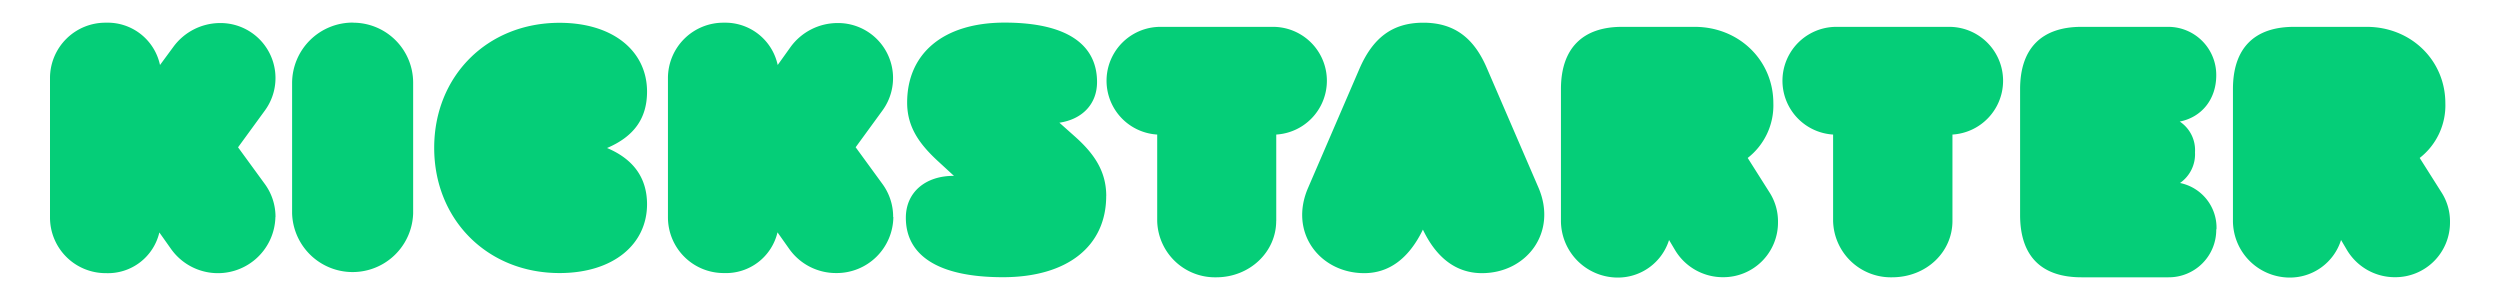
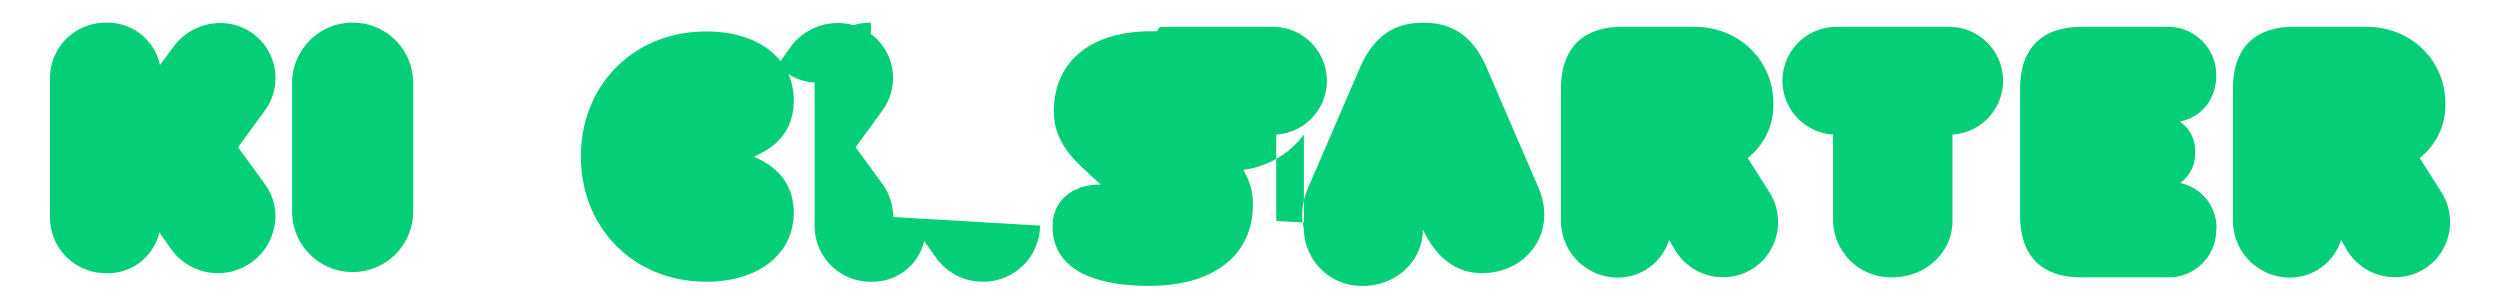
<svg xmlns="http://www.w3.org/2000/svg" id="Layer_1" data-name="Layer 1" viewBox="0 0 500 60">
-   <path d="M446.59,17.81c0-8.18,4.29-12.44,12.2-12.44h14.55c8.84,0,15.73,6.68,15.73,15.28a13.32,13.32,0,0,1-5.13,10.94l4.38,6.92A10.75,10.75,0,0,1,490,44.44a10.93,10.93,0,0,1-11,11A11.14,11.14,0,0,1,469.39,50L468.21,48a10.72,10.72,0,0,1-10.43,7.51A11.37,11.37,0,0,1,446.59,44V17.81Zm-3.34,28.05a9.49,9.49,0,0,1-9.54,9.6H416.29c-8,0-12.27-4.21-12.27-12.46V17.83c0-8.16,4.31-12.46,12.27-12.46h17.42a9.61,9.61,0,0,1,9.54,9.68c0,4.89-3,8.42-7.3,9.26A6.86,6.86,0,0,1,439,30.46,7,7,0,0,1,436,36.6a9.12,9.12,0,0,1,7.3,9.26Zm-52.76-1.67c0,6.18-5.17,11.27-12.1,11.27a11.55,11.55,0,0,1-11.77-11.27V26.91a10.78,10.78,0,0,1,.58-21.54h22.71a10.78,10.78,0,0,1,.58,21.54V44.19Zm-78.3-26.38c0-8.18,4.38-12.44,12.2-12.44h14.55c8.84,0,15.73,6.68,15.73,15.28a13.32,13.32,0,0,1-5.13,10.94l4.38,6.92a10.75,10.75,0,0,1,1.68,5.93,10.93,10.93,0,0,1-11,11A11.14,11.14,0,0,1,335,50L333.81,48a10.72,10.72,0,0,1-10.43,7.51A11.37,11.37,0,0,1,312.19,44V17.81ZM284.58,45.92c-2.85,5.89-6.87,8.71-11.73,8.71-8.8,0-15.16-8.05-11.22-17.09l10.3-23.88c2.59-5.89,6.36-9.12,12.73-9.12s10.22,3.23,12.73,9.12L307.7,37.54c3.85,9-2.43,17.09-11.31,17.09-4.94,0-9-2.82-11.81-8.71Zm-29.34-1.73c0,6.18-5.27,11.27-12,11.27a11.56,11.56,0,0,1-11.8-11.27V26.91A10.78,10.78,0,0,1,232,5.37h22.66a10.78,10.78,0,0,1,.59,21.54V44.19Zm-34-5c0,10-7.7,16.25-20.66,16.25-13.22,0-19.41-4.52-19.41-11.89,0-5.11,3.93-8.38,9.54-8.38h.08l-3-2.76c-3.77-3.44-6.36-6.87-6.36-11.89,0-9.8,7.2-16,19.49-16,12.55,0,18.49,4.44,18.49,11.89,0,4.44-3,7.46-7.53,8.13l3.1,2.76c3.76,3.35,6.27,6.87,6.27,11.89Zm-42.57,4.2a11.33,11.33,0,0,1-11.46,11.22,11.45,11.45,0,0,1-9.36-4.82l-2.35-3.32a10.58,10.58,0,0,1-10.71,8.14,11.14,11.14,0,0,1-11.2-11.14V15.67a11.08,11.08,0,0,1,11.2-11.13A10.72,10.72,0,0,1,155.54,13l2.61-3.65a11.64,11.64,0,0,1,9.27-4.74,11,11,0,0,1,9.1,17.45l-5.39,7.39,5.39,7.39a11.1,11.1,0,0,1,2.11,6.56Zm-49.26-2.55c0,8-6.72,13.77-17.51,13.77-14.44,0-25.06-10.7-25.06-25.05s10.62-25,25.06-25c10.79,0,17.51,5.72,17.51,13.76,0,5.39-2.65,9-8,11.28,5.31,2.24,8,6,8,11.28ZM70.56,4.54a12,12,0,0,1,12.07,12V42.65a12.11,12.11,0,0,1-24.21,0V16.52a12.12,12.12,0,0,1,12.14-12ZM55.08,43.41a11.5,11.5,0,0,1-20.86,6.4l-2.35-3.32a10.56,10.56,0,0,1-10.68,8.14A11.13,11.13,0,0,1,10,43.49V15.67A11.08,11.08,0,0,1,21.19,4.54,10.7,10.7,0,0,1,32,13l2.69-3.65a11.62,11.62,0,0,1,9.25-4.74A11,11,0,0,1,53,22.07l-5.39,7.39L53,36.85a11.09,11.09,0,0,1,2.1,6.56Z" fill="#05ce78" />
+   <path d="M446.59,17.81c0-8.18,4.29-12.44,12.2-12.44h14.55c8.84,0,15.73,6.68,15.73,15.28a13.32,13.32,0,0,1-5.13,10.94l4.38,6.92A10.75,10.75,0,0,1,490,44.44a10.93,10.93,0,0,1-11,11A11.14,11.14,0,0,1,469.39,50L468.21,48a10.72,10.72,0,0,1-10.43,7.51A11.37,11.37,0,0,1,446.59,44V17.81Zm-3.34,28.05a9.49,9.49,0,0,1-9.54,9.6H416.29c-8,0-12.27-4.21-12.27-12.46V17.83c0-8.16,4.31-12.46,12.27-12.46h17.42a9.61,9.61,0,0,1,9.54,9.68c0,4.89-3,8.42-7.3,9.26A6.86,6.86,0,0,1,439,30.46,7,7,0,0,1,436,36.6a9.12,9.12,0,0,1,7.3,9.26Zm-52.76-1.67c0,6.18-5.17,11.27-12.1,11.27a11.55,11.55,0,0,1-11.77-11.27V26.91a10.78,10.78,0,0,1,.58-21.54h22.71a10.78,10.78,0,0,1,.58,21.54V44.19Zm-78.3-26.38c0-8.18,4.38-12.44,12.2-12.44h14.55c8.84,0,15.73,6.68,15.73,15.28a13.32,13.32,0,0,1-5.13,10.94l4.38,6.92a10.75,10.75,0,0,1,1.68,5.93,10.93,10.93,0,0,1-11,11A11.14,11.14,0,0,1,335,50L333.81,48a10.72,10.72,0,0,1-10.43,7.51A11.37,11.37,0,0,1,312.19,44V17.81ZM284.58,45.92c-2.85,5.89-6.87,8.71-11.73,8.71-8.8,0-15.16-8.05-11.22-17.09l10.3-23.88c2.59-5.89,6.36-9.12,12.73-9.12s10.22,3.23,12.73,9.12L307.7,37.54c3.85,9-2.43,17.09-11.31,17.09-4.94,0-9-2.82-11.81-8.71Zc0,6.18-5.27,11.27-12,11.27a11.56,11.56,0,0,1-11.8-11.27V26.91A10.78,10.78,0,0,1,232,5.37h22.66a10.78,10.78,0,0,1,.59,21.54V44.19Zm-34-5c0,10-7.7,16.25-20.66,16.25-13.22,0-19.41-4.52-19.41-11.89,0-5.11,3.93-8.38,9.54-8.38h.08l-3-2.76c-3.77-3.44-6.36-6.87-6.36-11.89,0-9.8,7.2-16,19.49-16,12.55,0,18.49,4.44,18.49,11.89,0,4.44-3,7.46-7.53,8.13l3.1,2.76c3.76,3.35,6.27,6.87,6.27,11.89Zm-42.57,4.2a11.33,11.33,0,0,1-11.46,11.22,11.45,11.45,0,0,1-9.36-4.82l-2.35-3.32a10.58,10.58,0,0,1-10.71,8.14,11.14,11.14,0,0,1-11.2-11.14V15.67a11.08,11.08,0,0,1,11.2-11.13A10.72,10.72,0,0,1,155.54,13l2.61-3.65a11.64,11.64,0,0,1,9.27-4.74,11,11,0,0,1,9.1,17.45l-5.39,7.39,5.39,7.39a11.1,11.1,0,0,1,2.11,6.56Zm-49.26-2.55c0,8-6.72,13.77-17.51,13.77-14.44,0-25.06-10.7-25.06-25.05s10.62-25,25.06-25c10.79,0,17.51,5.72,17.51,13.76,0,5.39-2.65,9-8,11.28,5.31,2.24,8,6,8,11.28ZM70.56,4.54a12,12,0,0,1,12.07,12V42.65a12.11,12.11,0,0,1-24.21,0V16.52a12.12,12.12,0,0,1,12.14-12ZM55.08,43.41a11.5,11.5,0,0,1-20.86,6.4l-2.35-3.32a10.56,10.56,0,0,1-10.68,8.14A11.13,11.13,0,0,1,10,43.49V15.67A11.08,11.08,0,0,1,21.19,4.54,10.7,10.7,0,0,1,32,13l2.69-3.65a11.62,11.62,0,0,1,9.25-4.74A11,11,0,0,1,53,22.07l-5.39,7.39L53,36.85a11.09,11.09,0,0,1,2.1,6.56Z" fill="#05ce78" />
</svg>